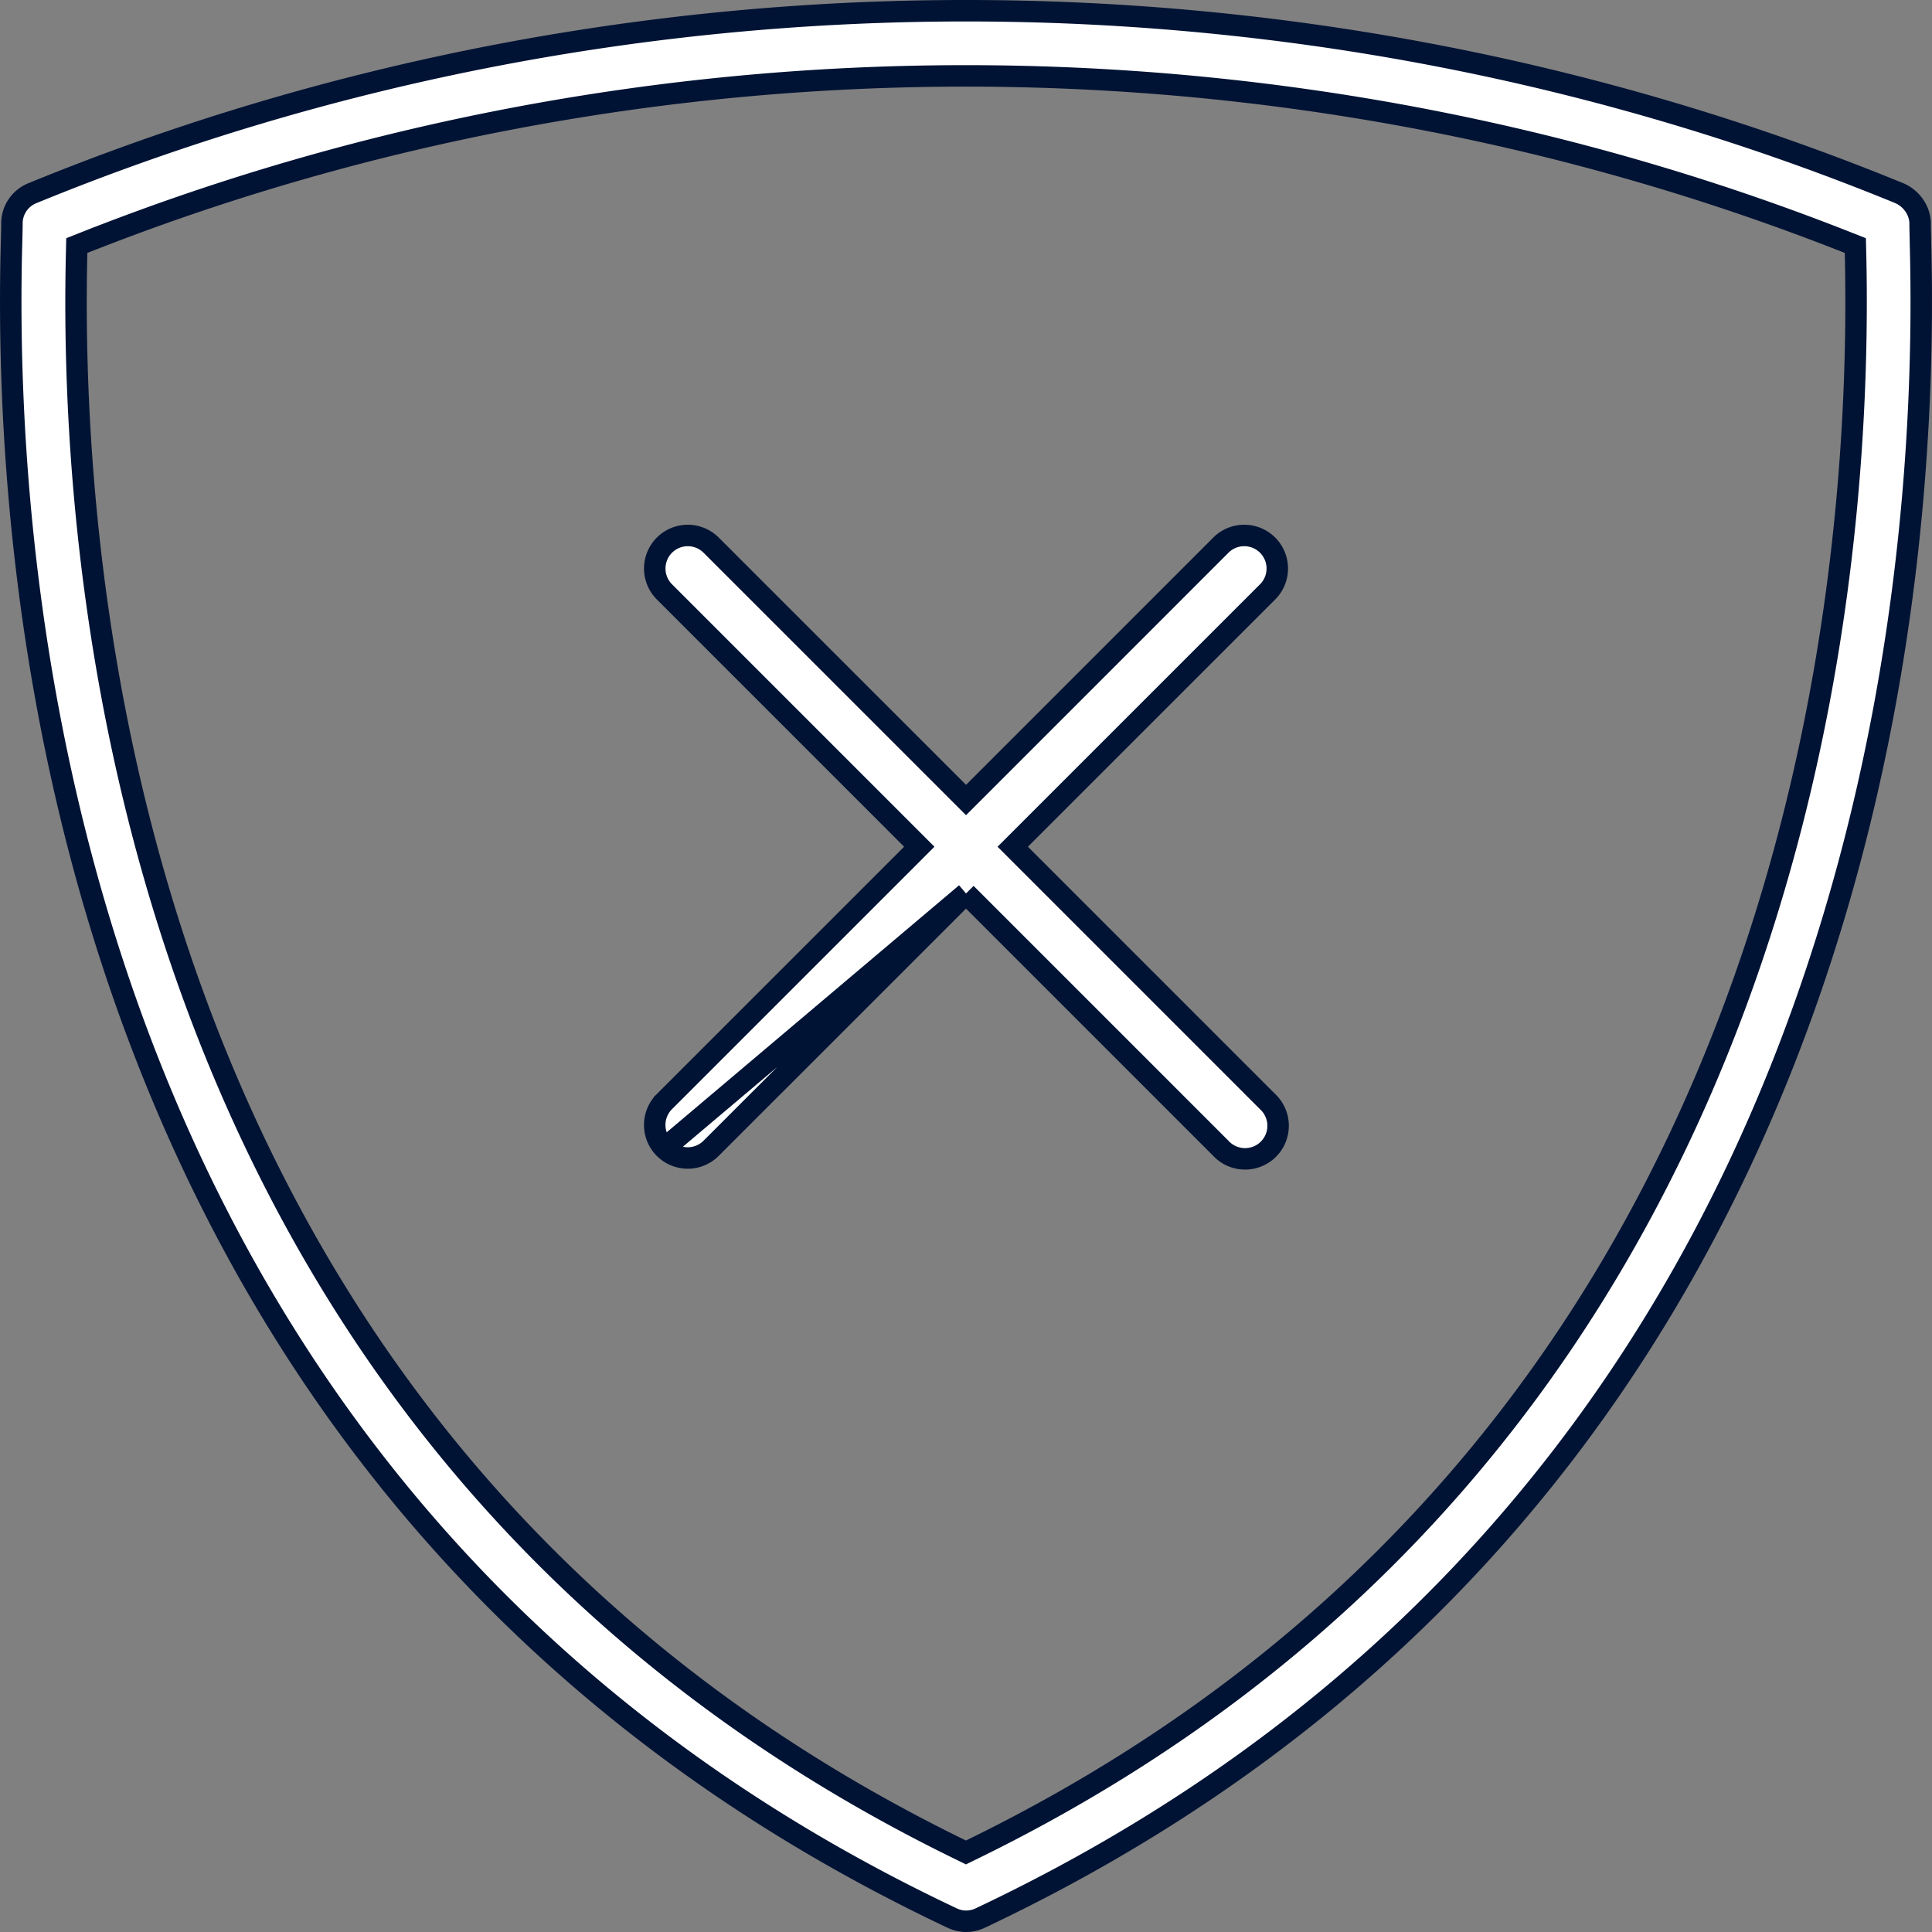
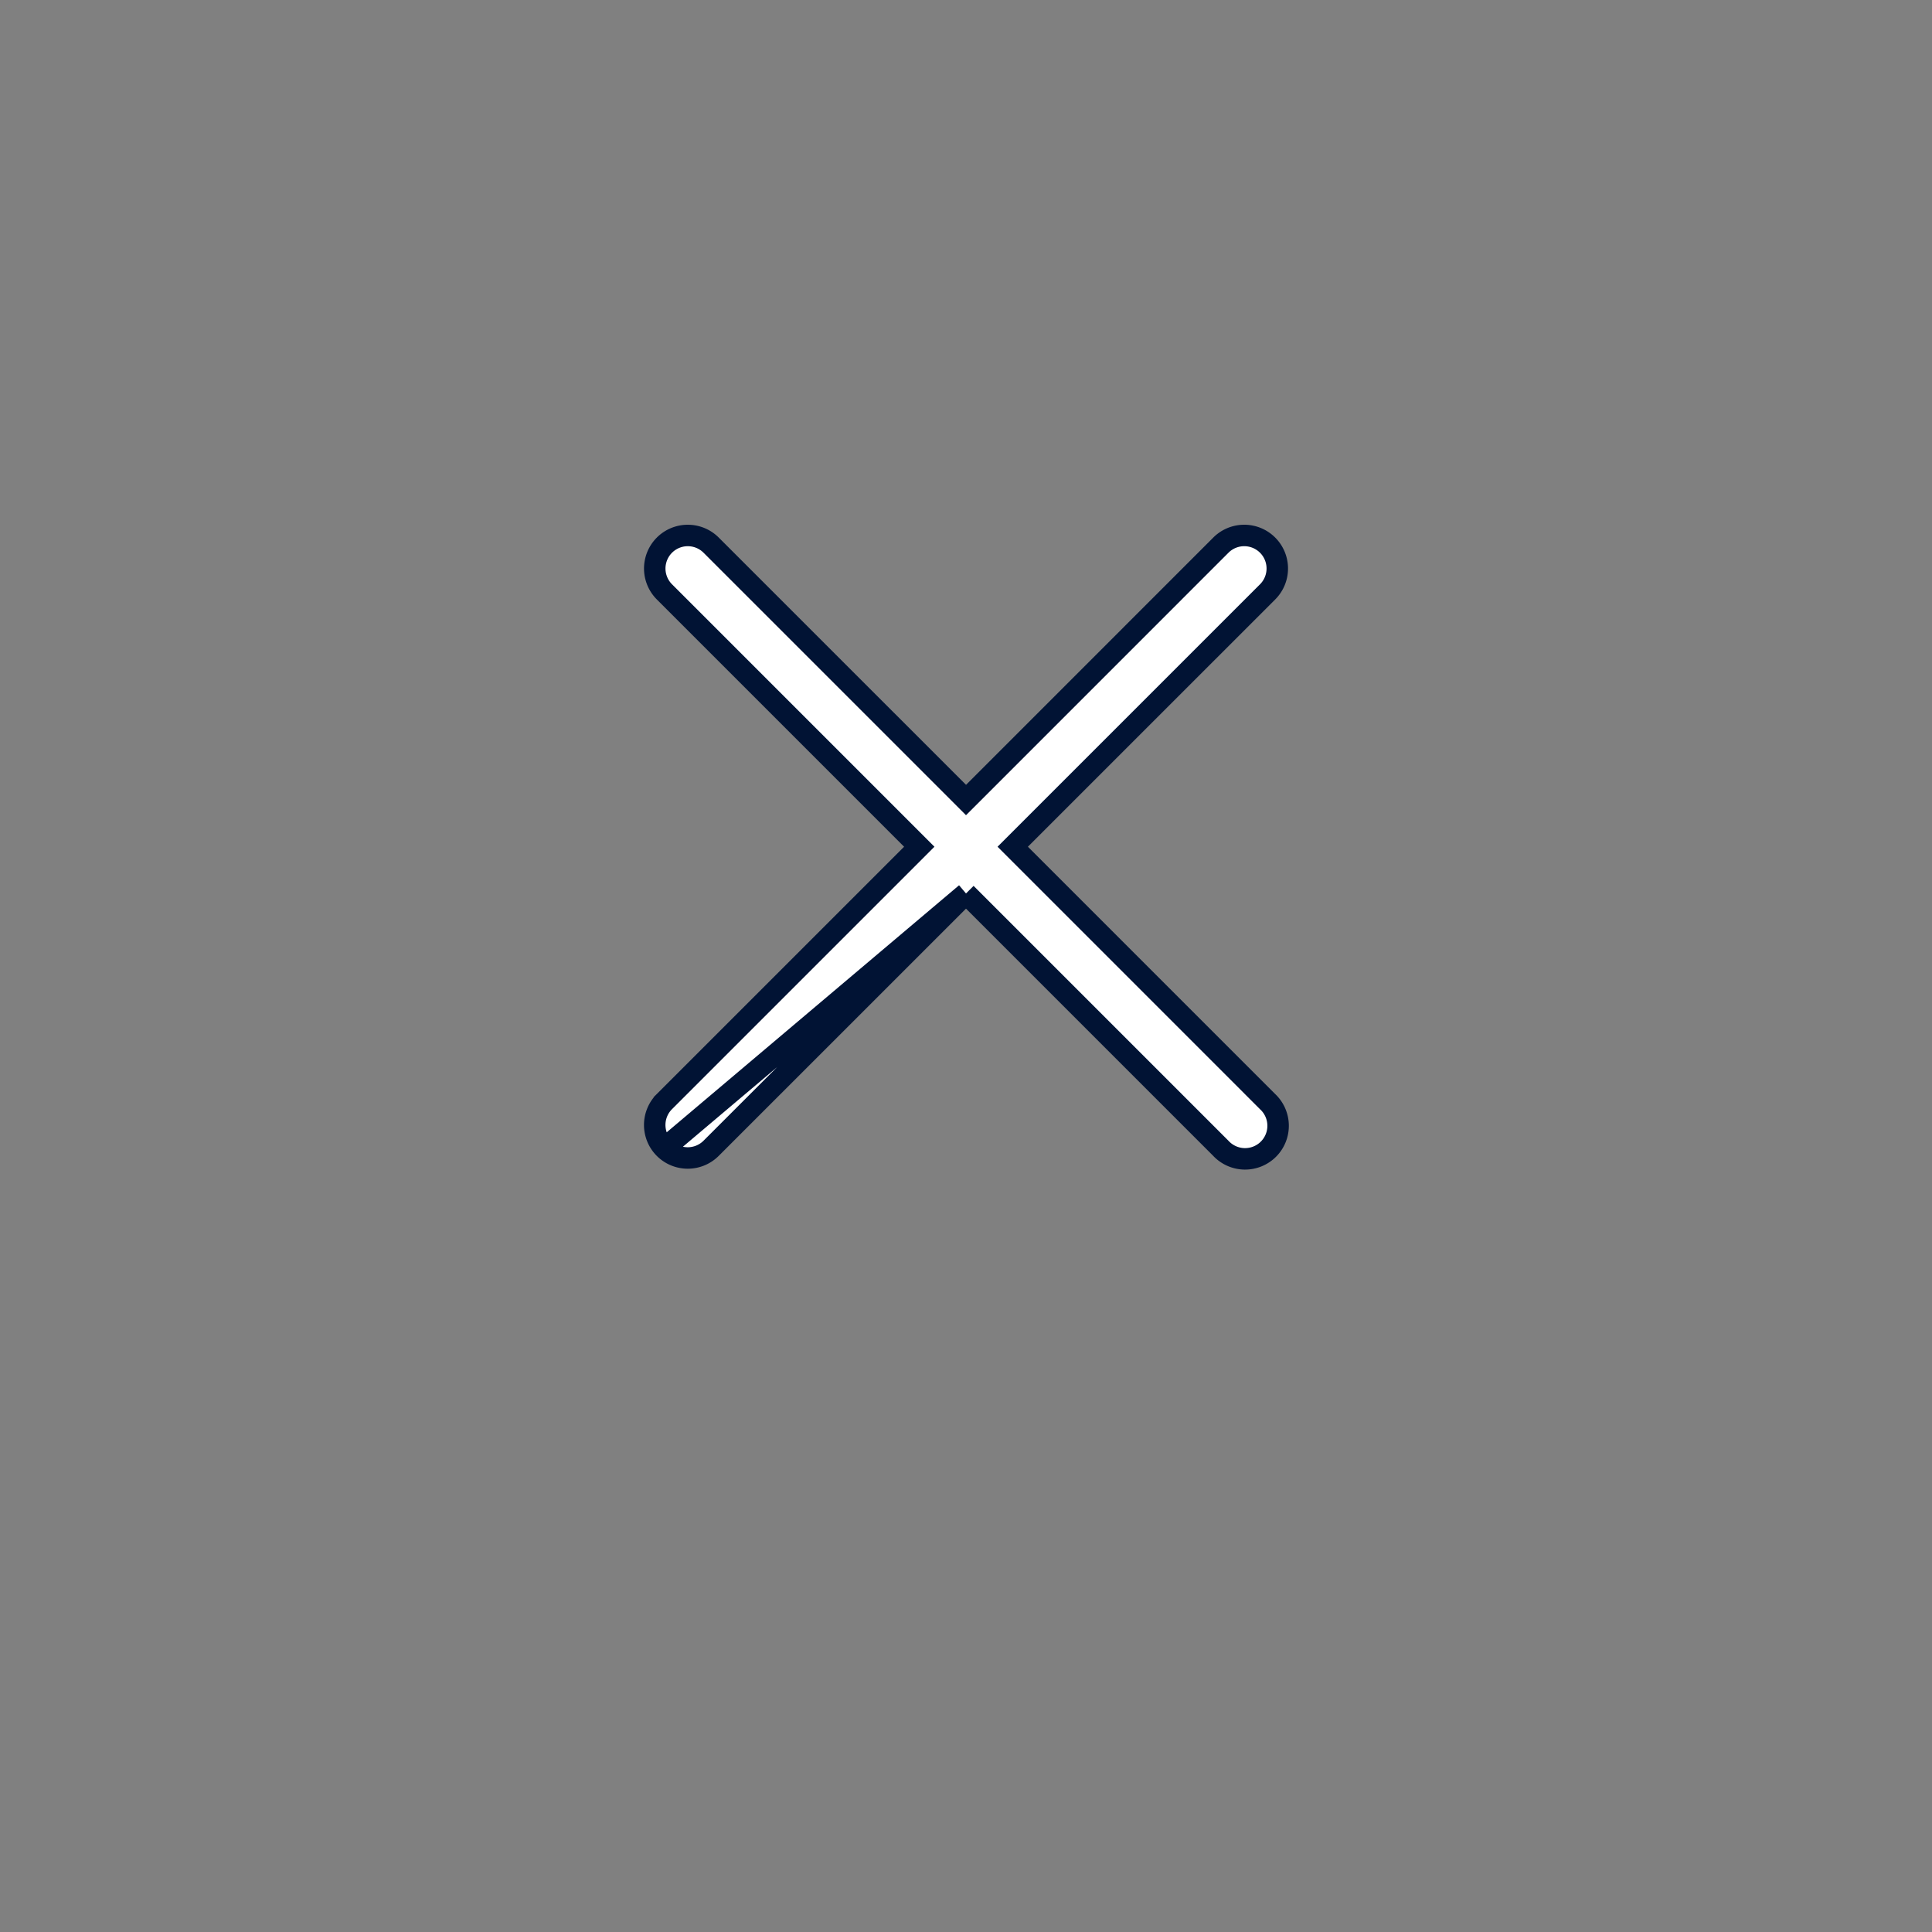
<svg xmlns="http://www.w3.org/2000/svg" width="90" height="90" fill="none">
  <rect width="100%" height="100%" fill="#808080" stroke="none" />
  <path d="M45 41.621l.354.354 11.518 11.518a1.54 1.54 0 102.177-2.176L47.53 39.797l-.353-.353.353-.353 11.52-11.519a1.539 1.539 0 10-2.177-2.177s0 0 0 0l-11.518 11.52-.354.353-.353-.354-11.52-11.519a1.539 1.539 0 10-2.176 2.177s0 0 0 0L42.47 39.091l.353.353-.353.354-11.52 11.519a1.539 1.539 0 000 2.176M45 41.621L30.95 53.493M45 41.621l-.354.354-11.52 11.518a1.54 1.54 0 01-2.176 0M45 41.621L30.95 53.493" fill="#fff" stroke="#011334" />
-   <path d="M89.46 11.234v.003c.48 17.1-2.841 58.772-43.813 78.121A1.537 1.537 0 0145 89.5c-.214 0-.44-.052-.647-.15C3.381 70.004.06 28.33.54 11.23v-.004l.008-.343c.005-.189.008-.333.008-.425v-.014A1.517 1.517 0 011.5 9.003h0c27.625-11.33 59.314-11.339 86.947-.016h.002c.602.244 1.014.852.997 1.465v.014c0 .087.003.233.008.425l.008.343zm-85.574.084l-.308.122-.008.331c-.395 16.535 2.988 55.804 41.21 74.416l.218.107.219-.107c38.222-18.61 41.607-57.88 41.22-74.415l-.008-.332-.309-.122C59.888.941 30.086.941 3.886 11.318z" fill="#fff" stroke="#011334" />
</svg>